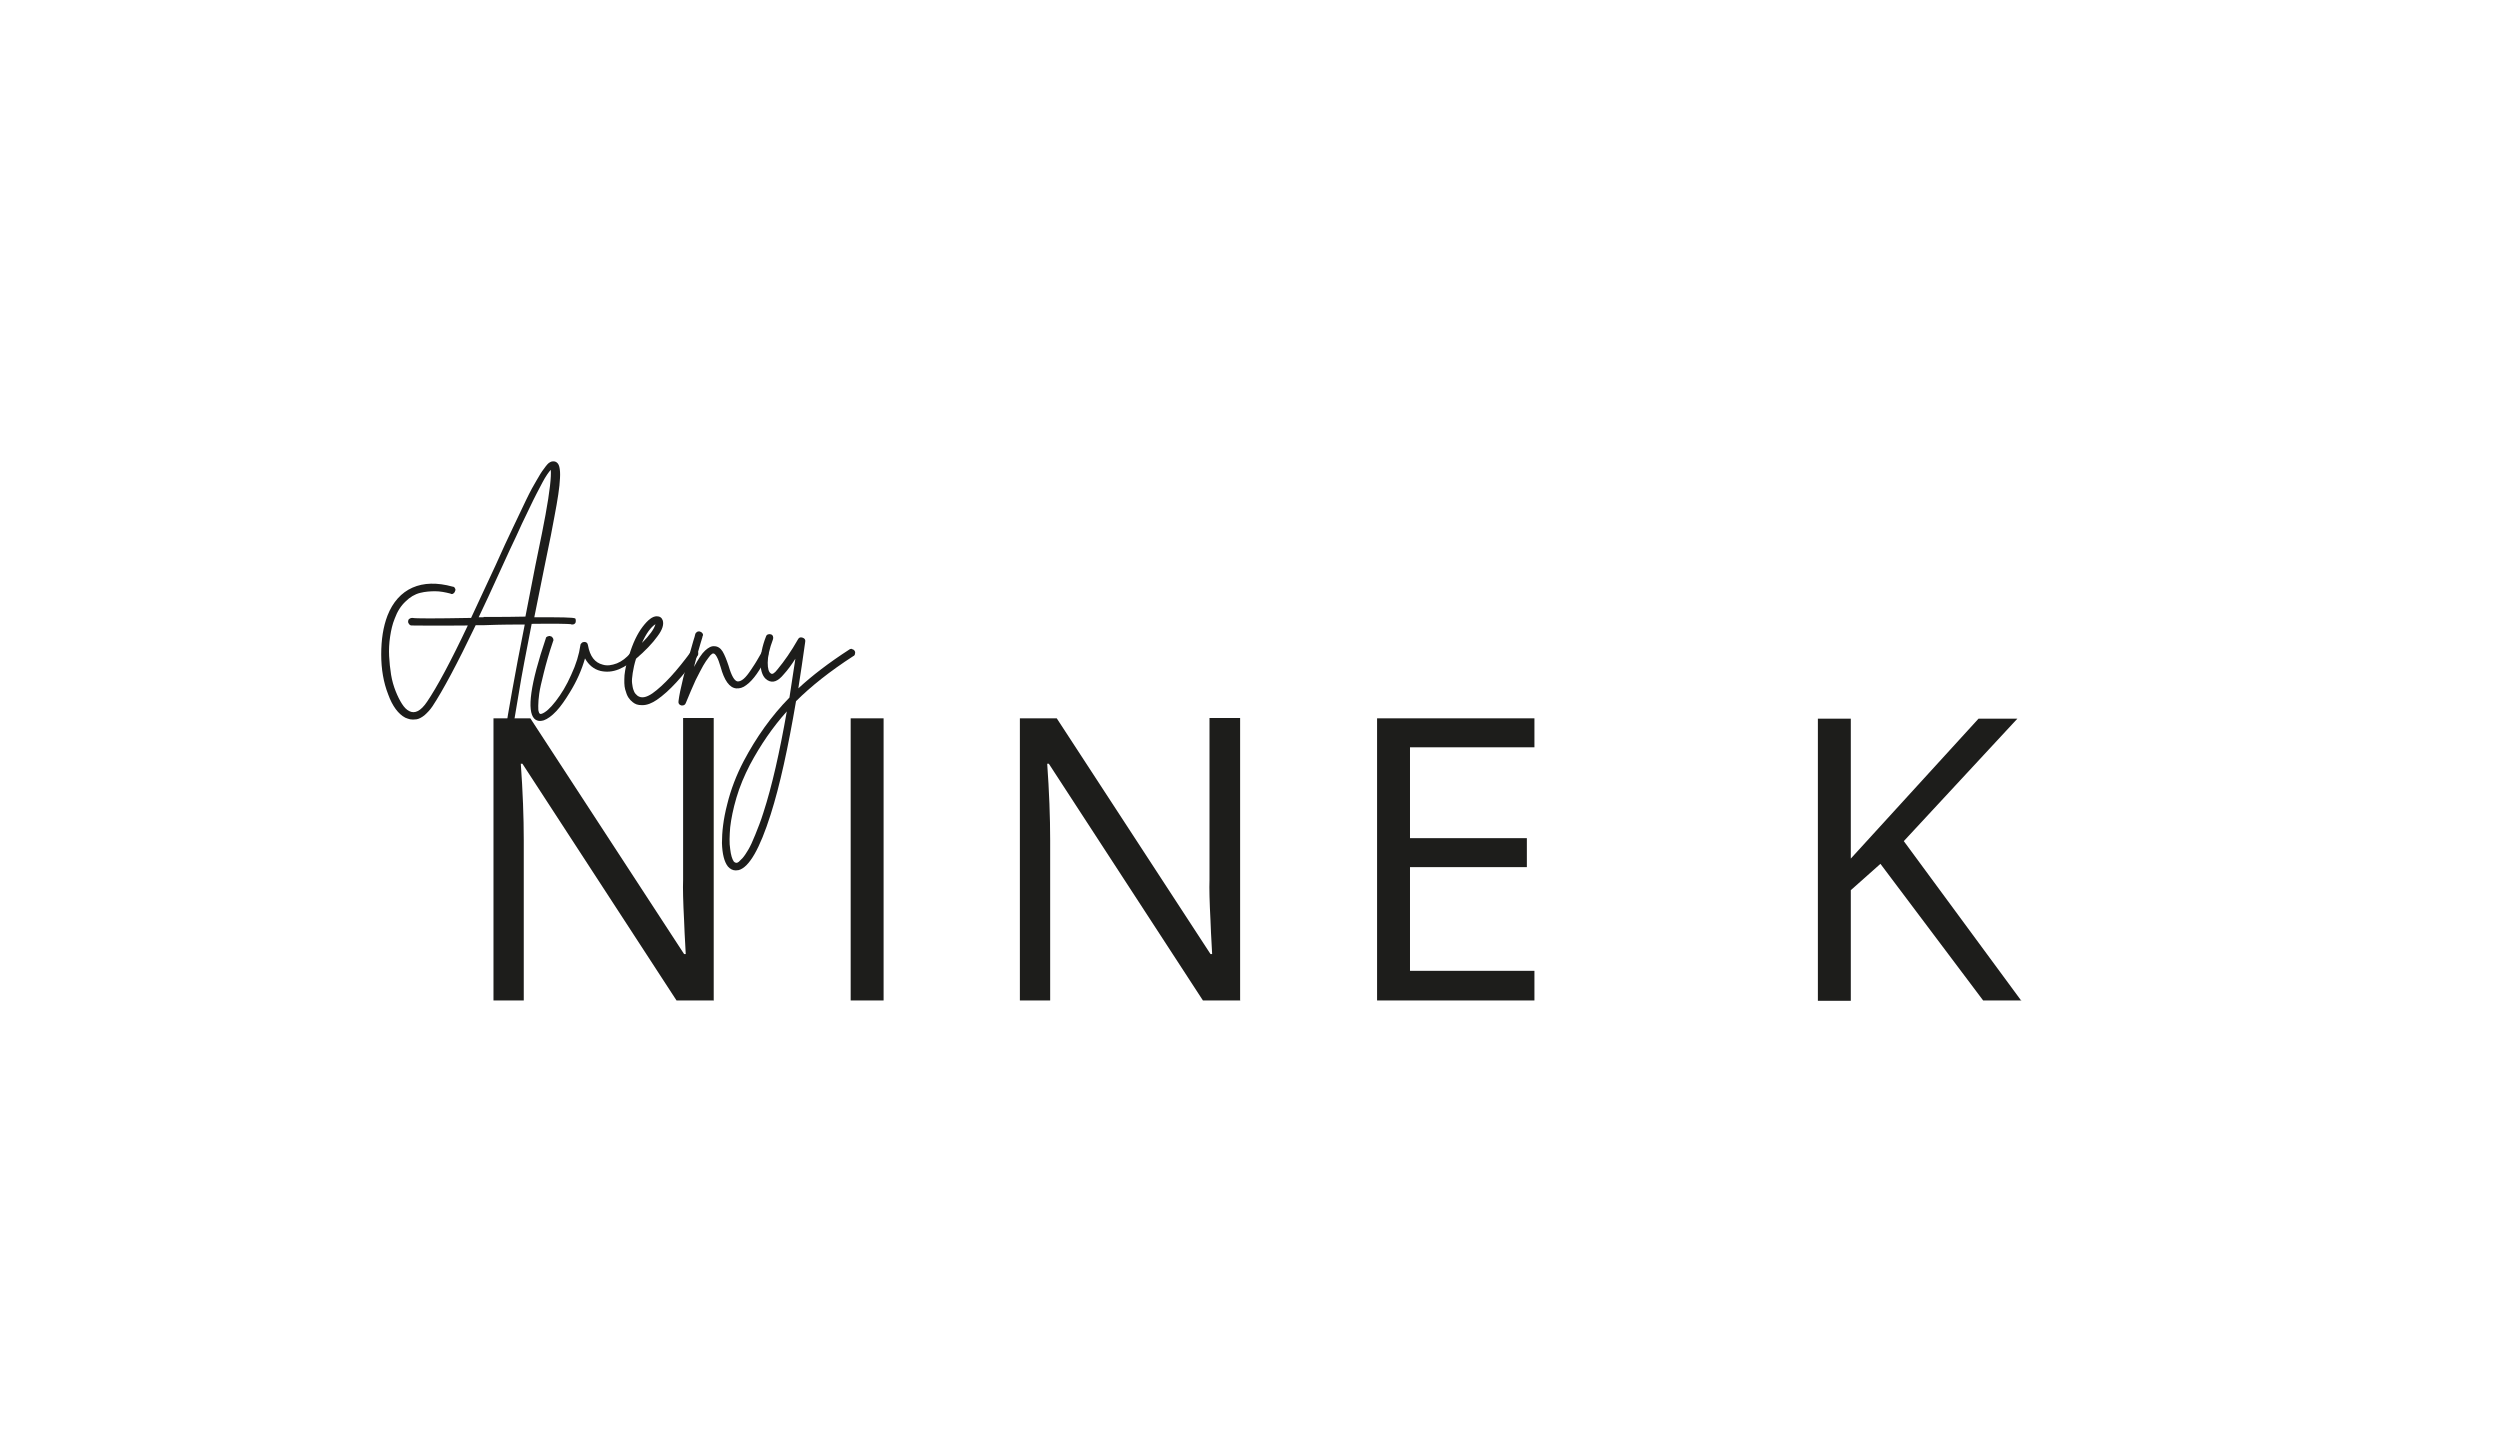
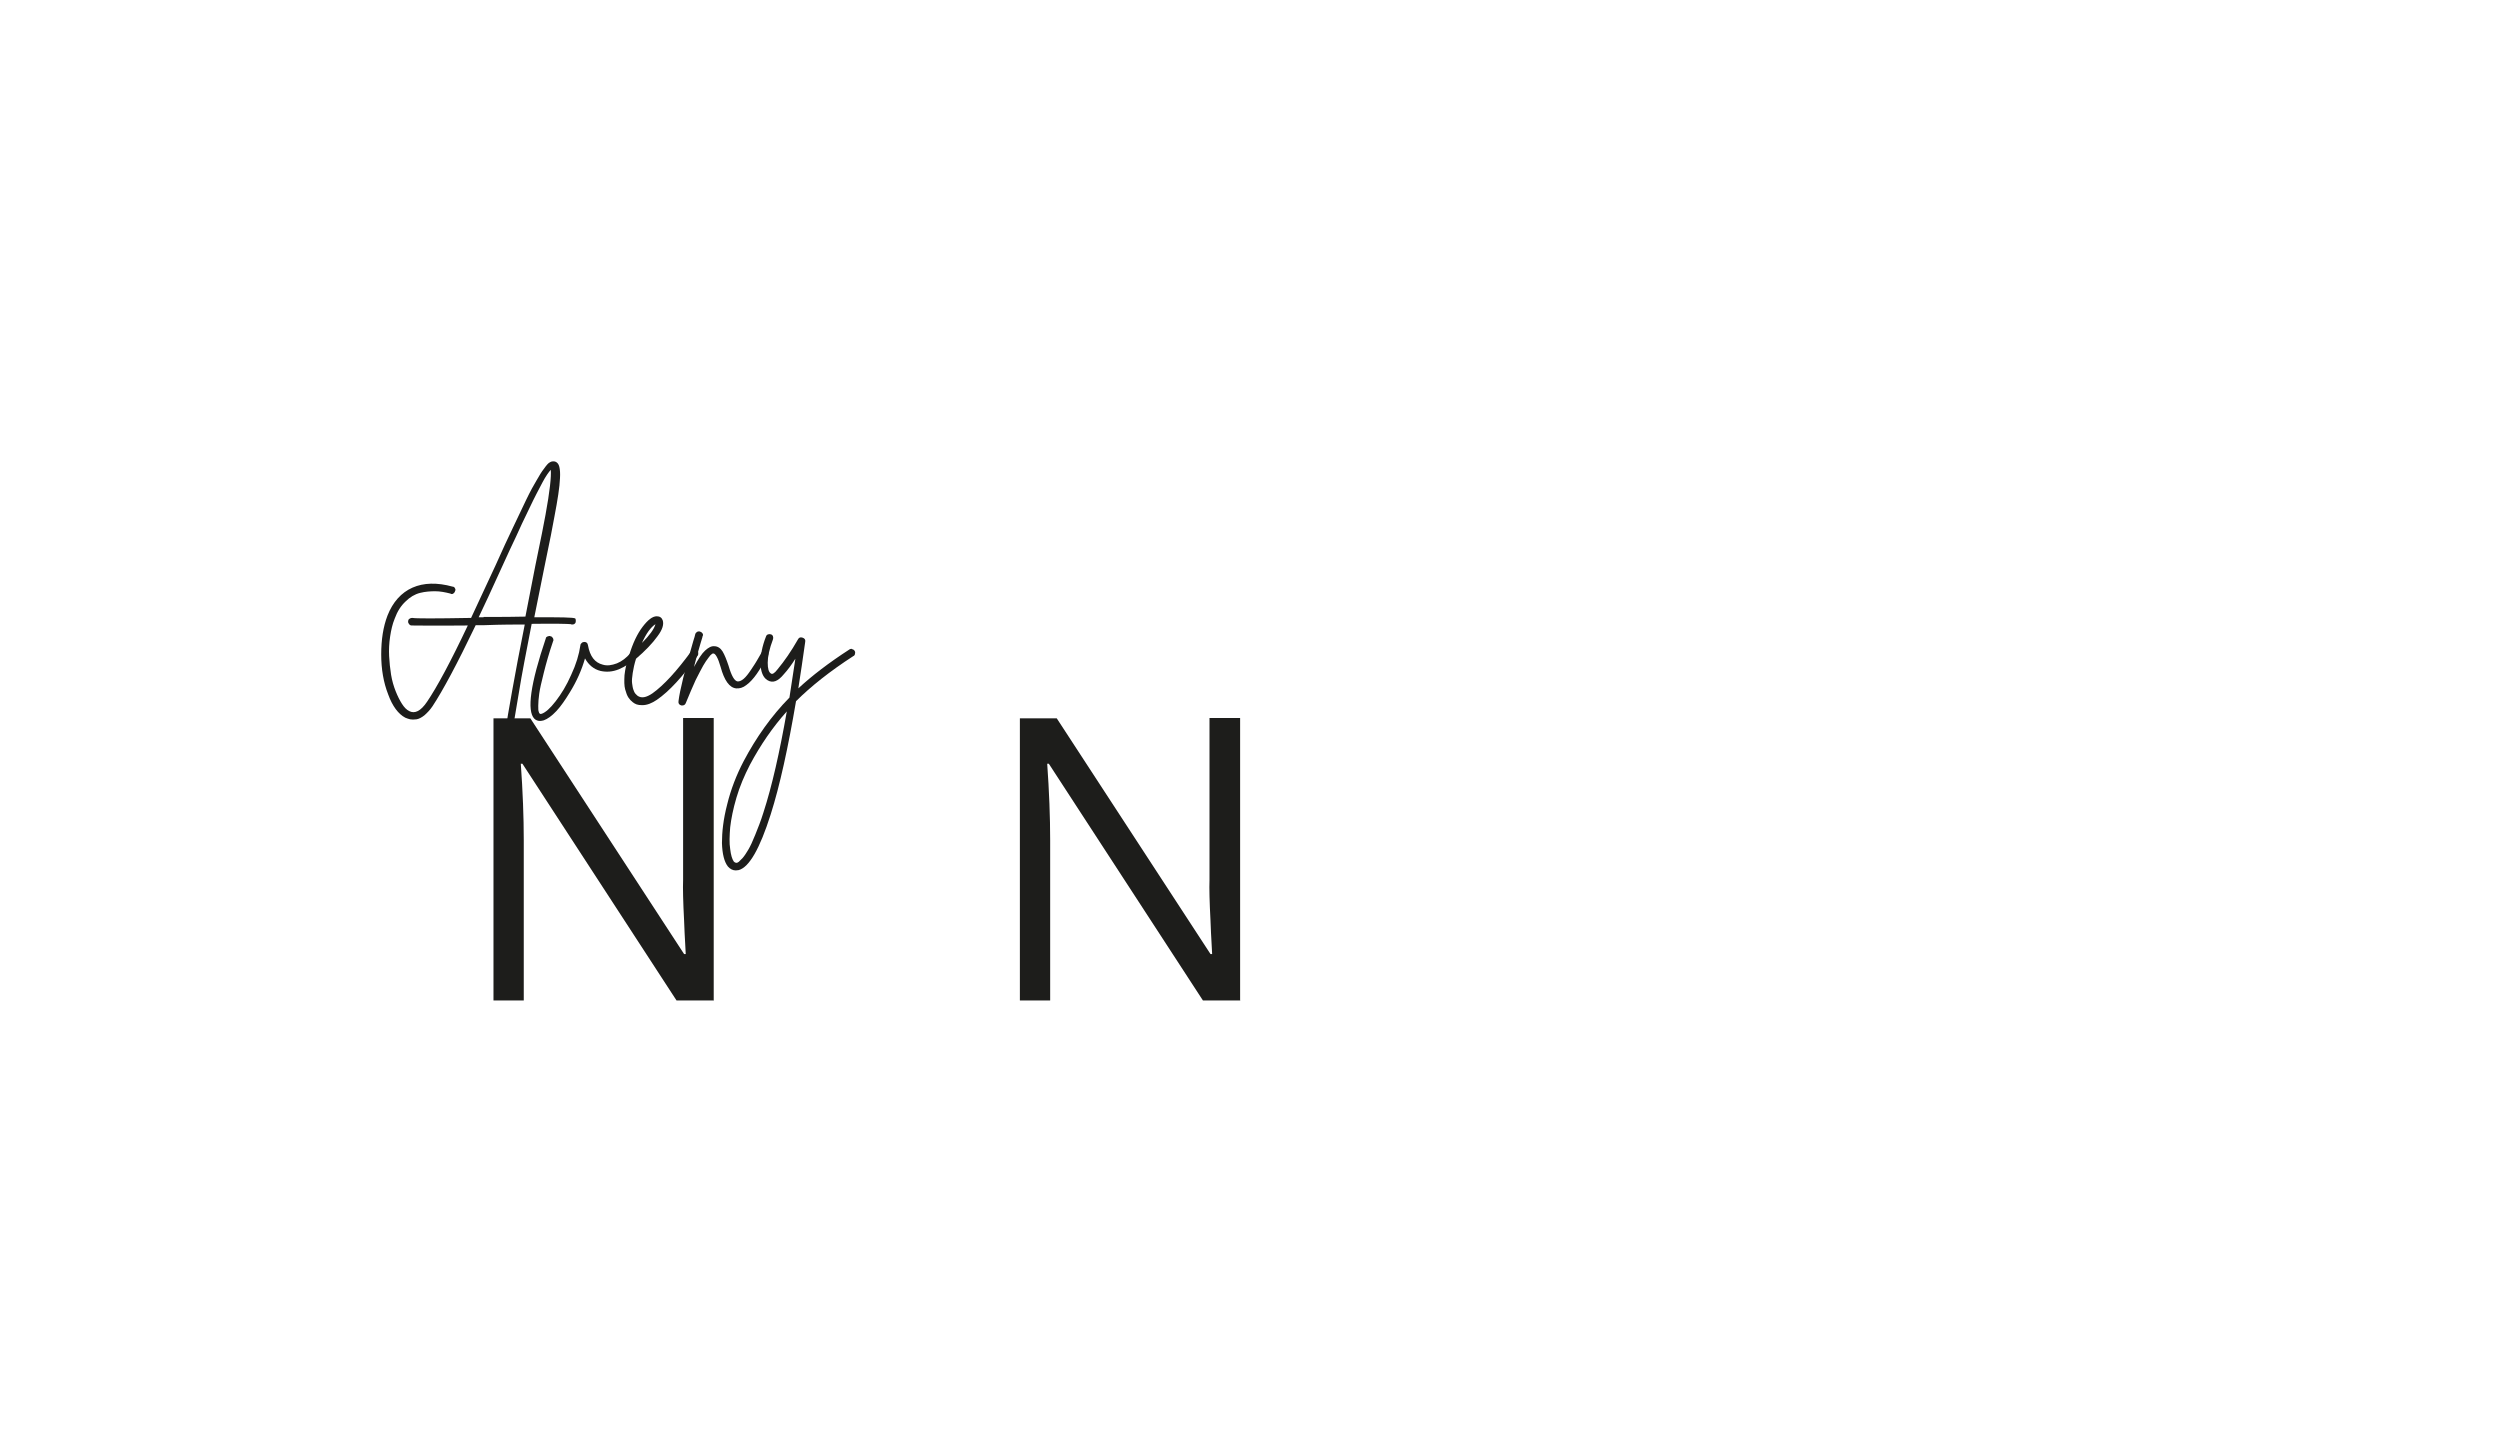
<svg xmlns="http://www.w3.org/2000/svg" viewBox="0 0 759.4 438.3" version="1.1" id="NINE_K">
  <defs>
    <style>
      .st0 {
        fill: #1d1d1b;
      }
    </style>
  </defs>
  <g>
    <path d="M216.9,303.9h-11.4l-46.8-71.9h-.5c.6,8.4.9,16.2.9,23.2v48.7h-9.2v-85.7h11.2l46.7,71.6h.5c0-1.1-.3-4.4-.5-10.2-.3-5.7-.4-9.8-.3-12.3v-49.2h9.3v85.7Z" class="st0" />
-     <path d="M258.4,303.9v-85.7h10v85.7h-10Z" class="st0" />
    <path d="M376.8,303.9h-11.4l-46.8-71.9h-.5c.6,8.4.9,16.2.9,23.2v48.7h-9.2v-85.7h11.2l46.7,71.6h.5c0-1.1-.3-4.4-.5-10.2-.3-5.7-.4-9.8-.3-12.3v-49.2h9.3v85.7Z" class="st0" />
-     <path d="M466.1,303.9h-47.8v-85.7h47.8v8.8h-37.8v27.6h35.5v8.8h-35.5v31.5h37.8v8.9Z" class="st0" />
-     <path d="M614.1,303.9h-11.7l-31.2-41.5-9,8v33.6h-10v-85.7h10v42.5l38.8-42.5h11.8l-34.5,37.2,35.7,48.5Z" class="st0" />
  </g>
  <g>
    <g>
      <path d="M192.3,197.6c.3,0,.6,0,.8.3.3.2.4.5.4.8,0,.3,0,.6-.3.8-1.5,1.8-3.3,3-5.2,3.8-2,.8-3.8.9-5.6.5-2-.5-3.6-1.8-4.7-3.8-1,3.5-2.5,6.9-4.6,10.3-1.4,2.3-2.7,4.2-4.1,5.7-1.4,1.5-2.7,2.4-3.8,2.8-.4.1-.8.2-1.1.2-.7,0-1.3-.2-1.8-.7-2.3-2.4-1.2-10.5,3.5-24.4,0-.3.3-.5.6-.6.3-.1.6-.2.9,0,.3,0,.5.3.7.6.1.3.2.6,0,.9-1.2,3.5-2.1,6.7-2.8,9.5-.7,2.8-1.2,4.9-1.4,6.4-.2,1.5-.3,2.7-.3,3.7,0,1,0,1.6.2,1.9,0,.3.2.4.3.5.1.1.3.1.6,0,1.1-.4,2.5-1.6,4.2-3.8,1.7-2.2,3.3-4.8,4.7-8,1.5-3.2,2.4-6.2,2.8-9,0-.3.2-.5.4-.7.2-.2.5-.3.8-.3.6,0,1,.3,1.1,1,.6,3.4,2.1,5.3,4.5,5.9,1.3.4,2.7.2,4.3-.4,1.5-.6,2.9-1.7,4.1-3.1.2-.2.5-.4.8-.4Z" class="st0" />
      <path d="M210.8,197.4c.3,0,.6,0,.9.2.3.2.4.4.4.8,0,.3,0,.6-.2.8-4.5,6.3-8.6,10.8-12.4,13.4-1.5,1-2.9,1.6-4.4,1.6s-2.1-.3-2.9-.9c-.5-.4-.9-.8-1.3-1.4-.4-.6-.7-1.4-1-2.5-.3-1.1-.3-2.5-.2-4.3.2-1.8.6-3.8,1.4-6h0c1.1-3.7,2.5-6.6,4.1-8.7,1.6-2.1,3-3.2,4.3-3.2.9,0,1.5.4,1.8,1.2.4,1.2,0,2.8-1.6,4.9-1.5,2.1-3.7,4.4-6.5,6.8-.5,1.6-.8,3-1,4.3-.2,1.3-.3,2.4-.2,3.1s.2,1.5.4,2c.2.6.4,1,.6,1.2.2.2.4.4.6.6,1.2.9,2.7.6,4.6-.7,3.5-2.5,7.4-6.8,11.8-12.8.2-.2.5-.4.8-.5ZM199.1,189.6c-1.4.9-2.8,2.8-4.1,5.7,2.3-2.3,3.7-4.2,4.1-5.7Z" class="st0" />
      <path d="M232,197.4c.3,0,.6,0,.9.1.3.2.5.4.5.7,0,.3,0,.6-.1.9-1.4,2.4-2.5,4.3-3.5,5.7-1,1.4-2,2.5-3.1,3.3-1,.8-2.1,1.1-3.1,1-2-.2-3.6-2.4-4.7-6.5-.8-2.8-1.6-4.1-2.2-4.1-.1,0-.3,0-.5.2-.2.1-.6.5-1,1.1-.5.6-1,1.4-1.6,2.4-.6,1-1.3,2.5-2.3,4.4-.9,2-1.9,4.3-3,7-.2.5-.6.7-1.1.7s-.2,0-.2,0c-.7-.2-1-.6-.9-1.3.4-3.3,1.9-9.4,4.5-18.3.3-.9.5-1.6.6-2.1.1-.3.3-.5.6-.7.3-.1.6-.2.9,0,.3,0,.5.3.7.5.2.3.2.6,0,.9,0,.3-.3,1-.6,2.1-.9,3.1-1.6,5.5-2,7.2,1.3-2.4,2.4-4.1,3.4-5,1-.9,1.9-1.4,2.8-1.3,1,0,1.9.6,2.5,1.6.6,1,1.2,2.5,1.8,4.3.9,3.1,1.8,4.7,2.8,4.8.5,0,1.1-.2,1.8-.8.7-.6,1.4-1.5,2.2-2.7.8-1.2,1.4-2.1,1.8-2.8.4-.7.9-1.5,1.5-2.6.2-.3.4-.5.7-.5Z" class="st0" />
      <path d="M258.8,197.2c.3,0,.6.2.8.5.2.3.2.6.1.9,0,.3-.2.6-.5.7-7.1,4.6-12.9,9.2-17.4,13.7-2.4,14.1-4.9,25.6-7.7,34.4-3.3,10.4-6.5,16-9.7,16.9-.3,0-.6.1-.9.1-.9,0-1.7-.4-2.4-1.2-1.1-1.4-1.7-3.8-1.8-7.1,0-3.3.4-7.2,1.6-11.8,1.1-4.5,2.8-8.9,5-13.1,3.8-7.2,8.4-13.7,13.9-19.3.6-3.8,1.2-7.7,1.8-11.8-1.2,1.9-2.4,3.5-3.5,4.7-1.8,2.2-3.4,2.8-5,1.8-1.3-.8-2-2.5-2.1-5,0-2.5.5-5.3,1.7-8.3.1-.3.3-.5.6-.6.3-.1.6-.1.9,0,.3.1.5.3.6.6.1.3.1.6,0,.9-1.1,2.9-1.6,5.3-1.6,7.1,0,1.8.3,2.9,1,3.3.4.3,1.1-.1,2-1.3,2-2.4,4.1-5.4,6.2-9.1.3-.6.8-.7,1.4-.5.6.2.9.6.8,1.2-.7,5-1.4,9.7-2.1,14.2,4.1-3.8,9.3-7.8,15.5-11.8.2-.2.5-.2.8-.2ZM231.9,246.8c2.6-8,4.9-18.2,7.1-30.7-4.3,4.8-8,10.2-11.2,16.2-1.7,3.3-3.1,6.6-4.1,10s-1.6,6.4-1.9,9c-.2,2.6-.3,4.8,0,6.6.2,1.8.6,3.1,1.1,3.8.3.3.6.4.8.4.2,0,.4-.1.7-.3.2-.2.6-.6,1.2-1.2.6-.7,1.1-1.5,1.7-2.5.6-1,1.3-2.5,2.1-4.5.8-2,1.7-4.2,2.5-6.8Z" class="st0" />
    </g>
    <path d="M174.4,187.6c.3.2.5.4.5.8,0,.3,0,.6-.1.8-.2.3-.5.5-.9.5s-.3,0-.5-.1c-.8-.1-4.8-.2-11.9-.1-1.6,8.3-3,15.3-3.9,21-2,11.4-3,18.7-2.8,21.9.1-.3.3-.6.5-.9.1-.3.4-.5.7-.6.3,0,.6,0,.9,0,.3.1.4.4.5.7,0,.3,0,.6,0,.9-1.1,2-2,3-2.9,3.1s-.4,0-.6,0c-.5-.2-.8-.6-1-1.3-.2-.7-.3-1.9-.3-3.8,0-1.9.3-4.4.8-7.7.5-3.3,1.2-7.7,2.2-13.1,1-5.5,2.2-12.1,3.8-20-2.7,0-6.8,0-12.2.2-.8,0-1.7,0-2.7,0-5.6,11.7-10,19.9-13.1,24.6-.8,1.2-1.7,2.1-2.5,2.8-.9.7-1.7,1.1-2.4,1.2-.8.1-1.4.1-1.9,0-.5-.1-1-.3-1.5-.5-2.1-1.1-3.9-3.5-5.2-7.1-1.4-3.6-2.1-7.6-2.1-12.1,0-4.5.6-8.4,1.9-11.8,1.6-4.1,4.2-7,7.6-8.5,3.4-1.5,7.5-1.6,12.2-.3.3,0,.6.2.7.5.2.3.2.6,0,.9,0,.3-.3.5-.5.7-.3.2-.6.2-.9,0-1.6-.4-3.1-.7-4.6-.7-1.5,0-3,.1-4.6.5-1.6.4-3.1,1.3-4.4,2.6-1.4,1.3-2.5,3-3.3,5.2-.7,1.7-1.1,3.5-1.4,5.5-.3,2-.4,4-.3,5.9s.3,3.8.6,5.7c.3,1.8.8,3.5,1.4,5,.6,1.5,1.2,2.7,1.9,3.8.7,1.1,1.4,1.8,2.2,2.2,1.7.9,3.5,0,5.4-2.8,3-4.4,7.2-12.2,12.4-23.2-10.4.1-16.1,0-17.1,0-.3,0-.6-.2-.8-.5-.2-.3-.3-.5-.2-.9,0-.3.2-.6.5-.7.3-.2.6-.2.8-.2.9.2,6.8.2,17.8,0,1.6-3.5,4.1-8.8,7.4-15.9,2.1-4.7,3.9-8.6,5.3-11.5,1.4-2.9,2.7-5.7,4-8.4,1.3-2.7,2.4-4.7,3.2-6,.8-1.4,1.5-2.6,2.3-3.6.7-1,1.3-1.7,1.8-1.9.5-.3,1-.3,1.5-.2.6.2,1.1.7,1.3,1.6.2.8.3,2,.2,3.5-.1,2.6-.7,6.5-1.7,11.7-.4,2.3-1.4,7.5-3.1,15.6-1.3,6.4-2.3,11.3-3,14.9,7.8,0,12,0,12.5.4ZM146.9,187.4c5.2,0,9.5,0,12.7-.1.9-4.7,1.9-9.8,3-15.4,1.7-8.1,2.7-13.3,3.1-15.5,1.3-7.1,1.8-11.7,1.6-13.7-.6.7-1.5,1.9-2.5,3.8s-2.4,4.5-4,7.9c-1.6,3.3-3,6.2-4,8.5-1.1,2.3-2.6,5.5-4.5,9.7-3,6.6-5.3,11.6-6.9,14.9h.7c.3,0,.6,0,.8,0Z" class="st0" />
  </g>
</svg>